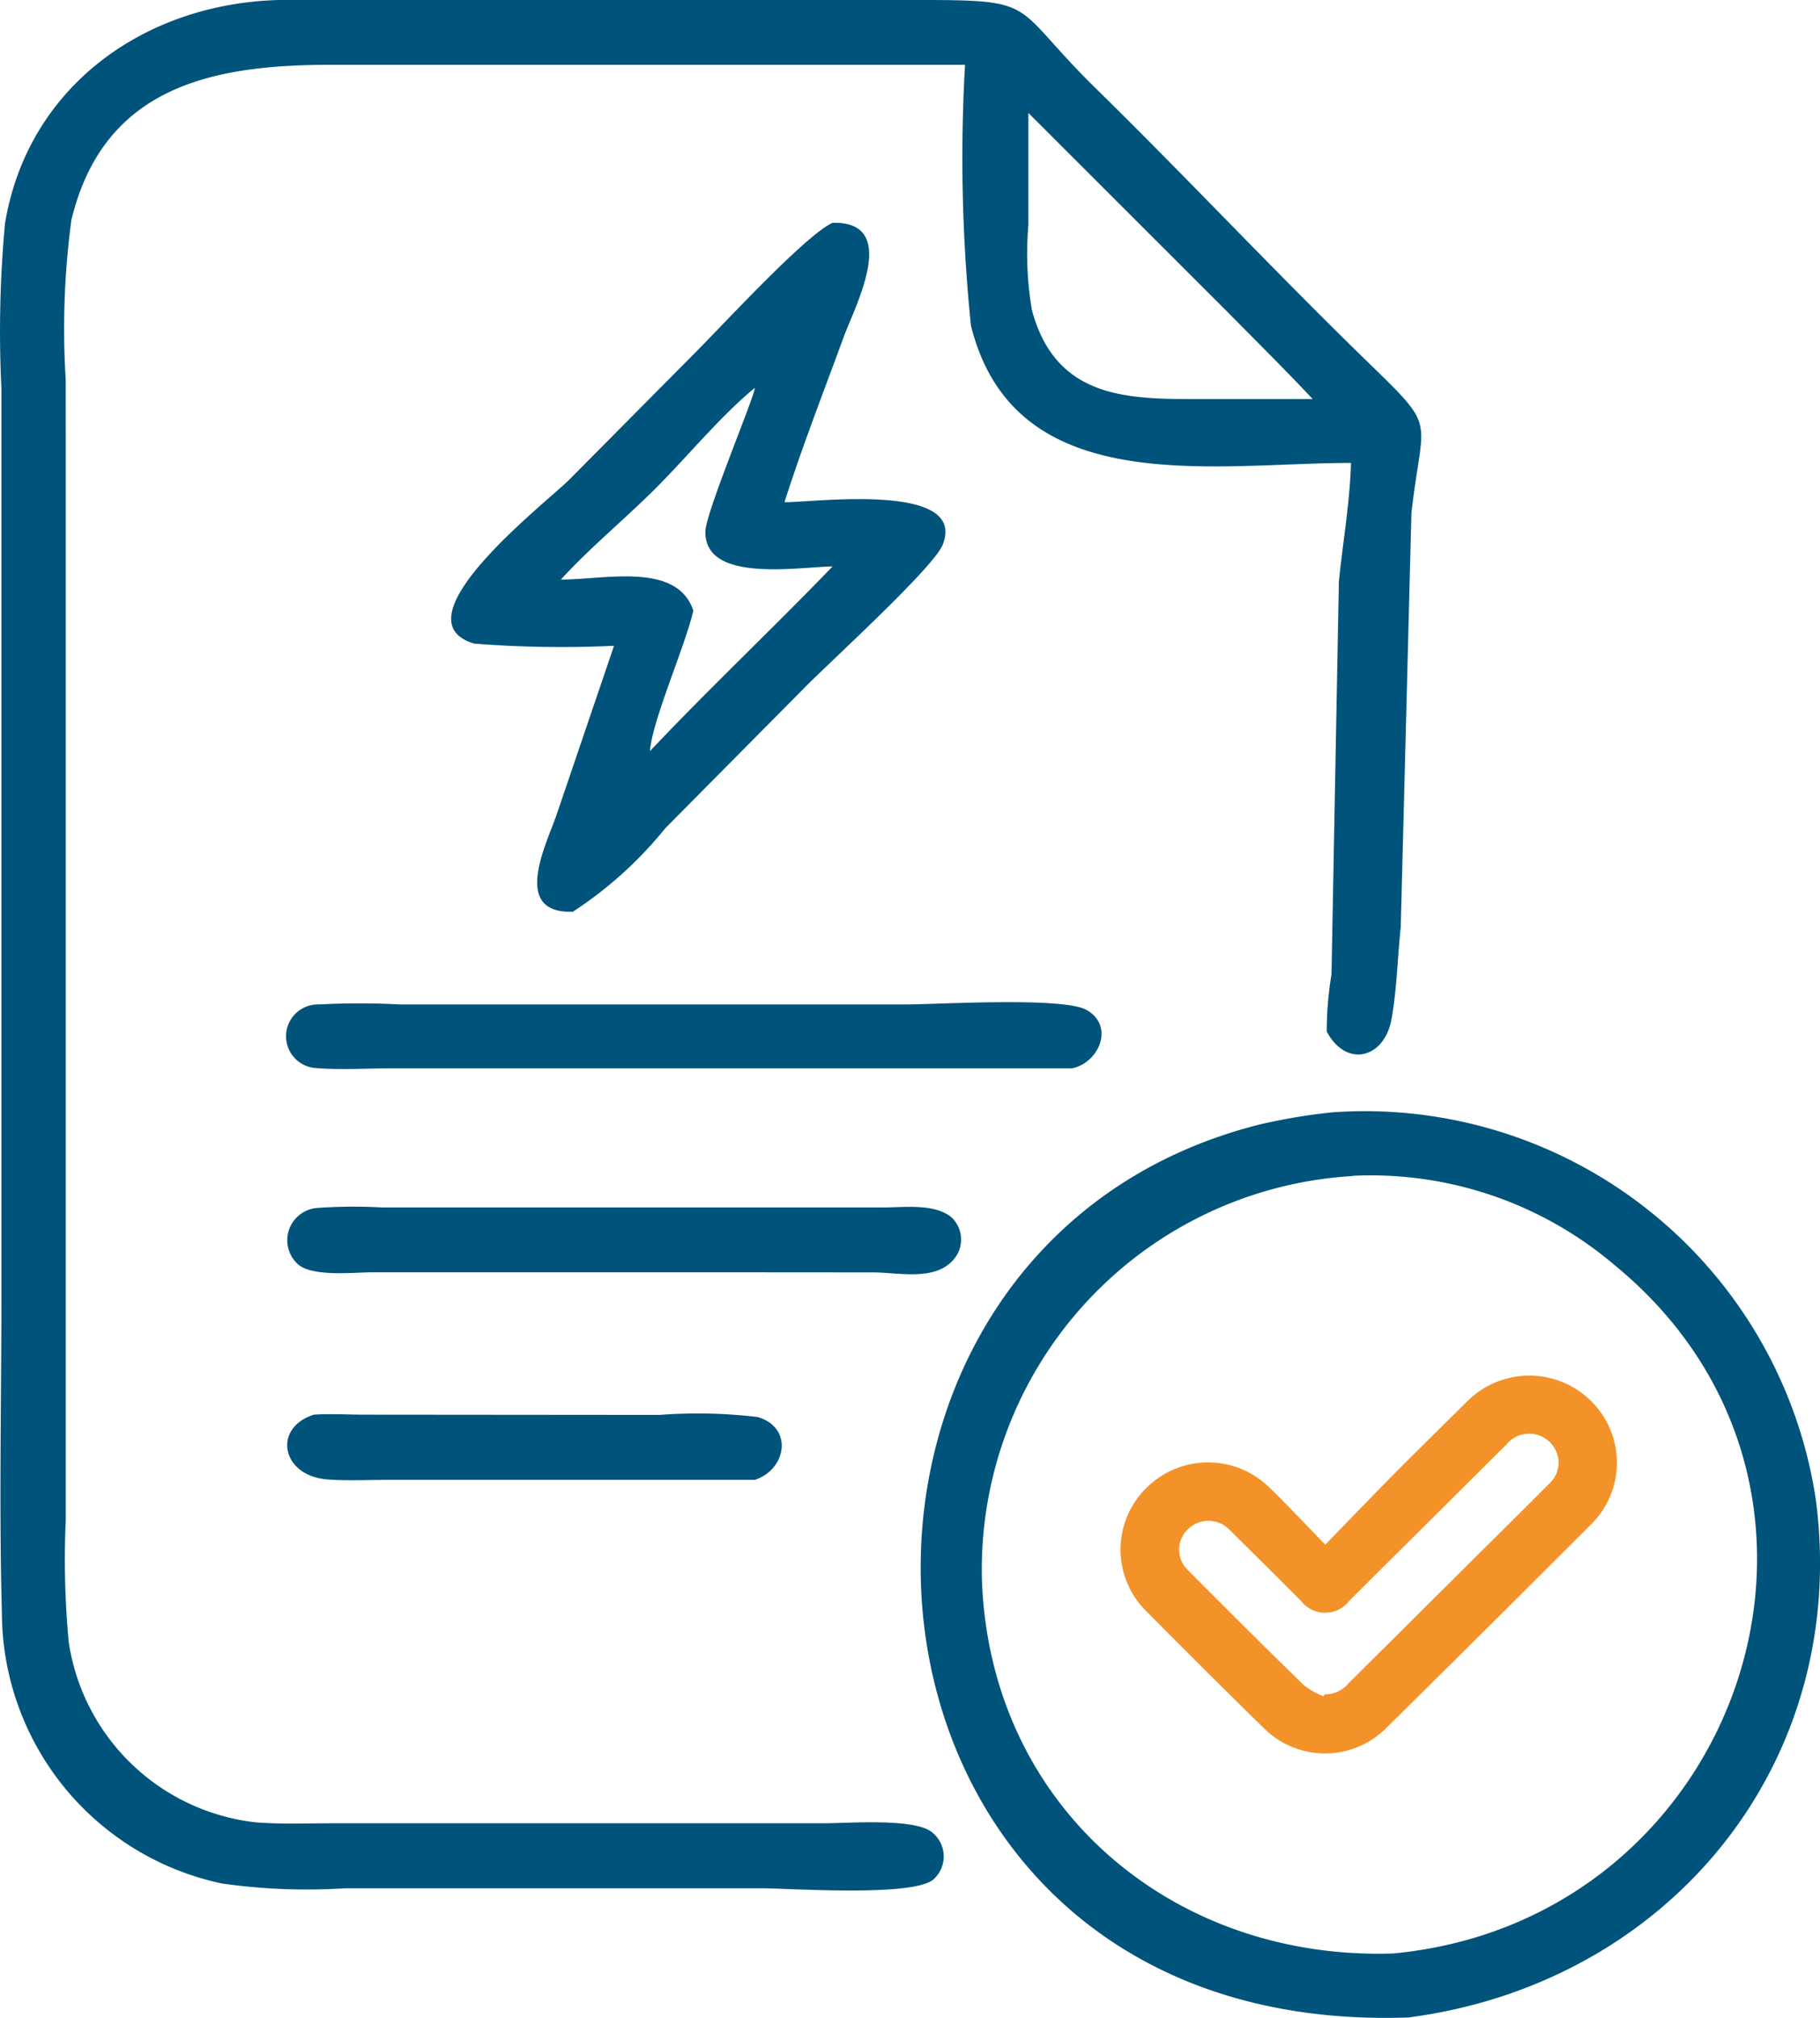
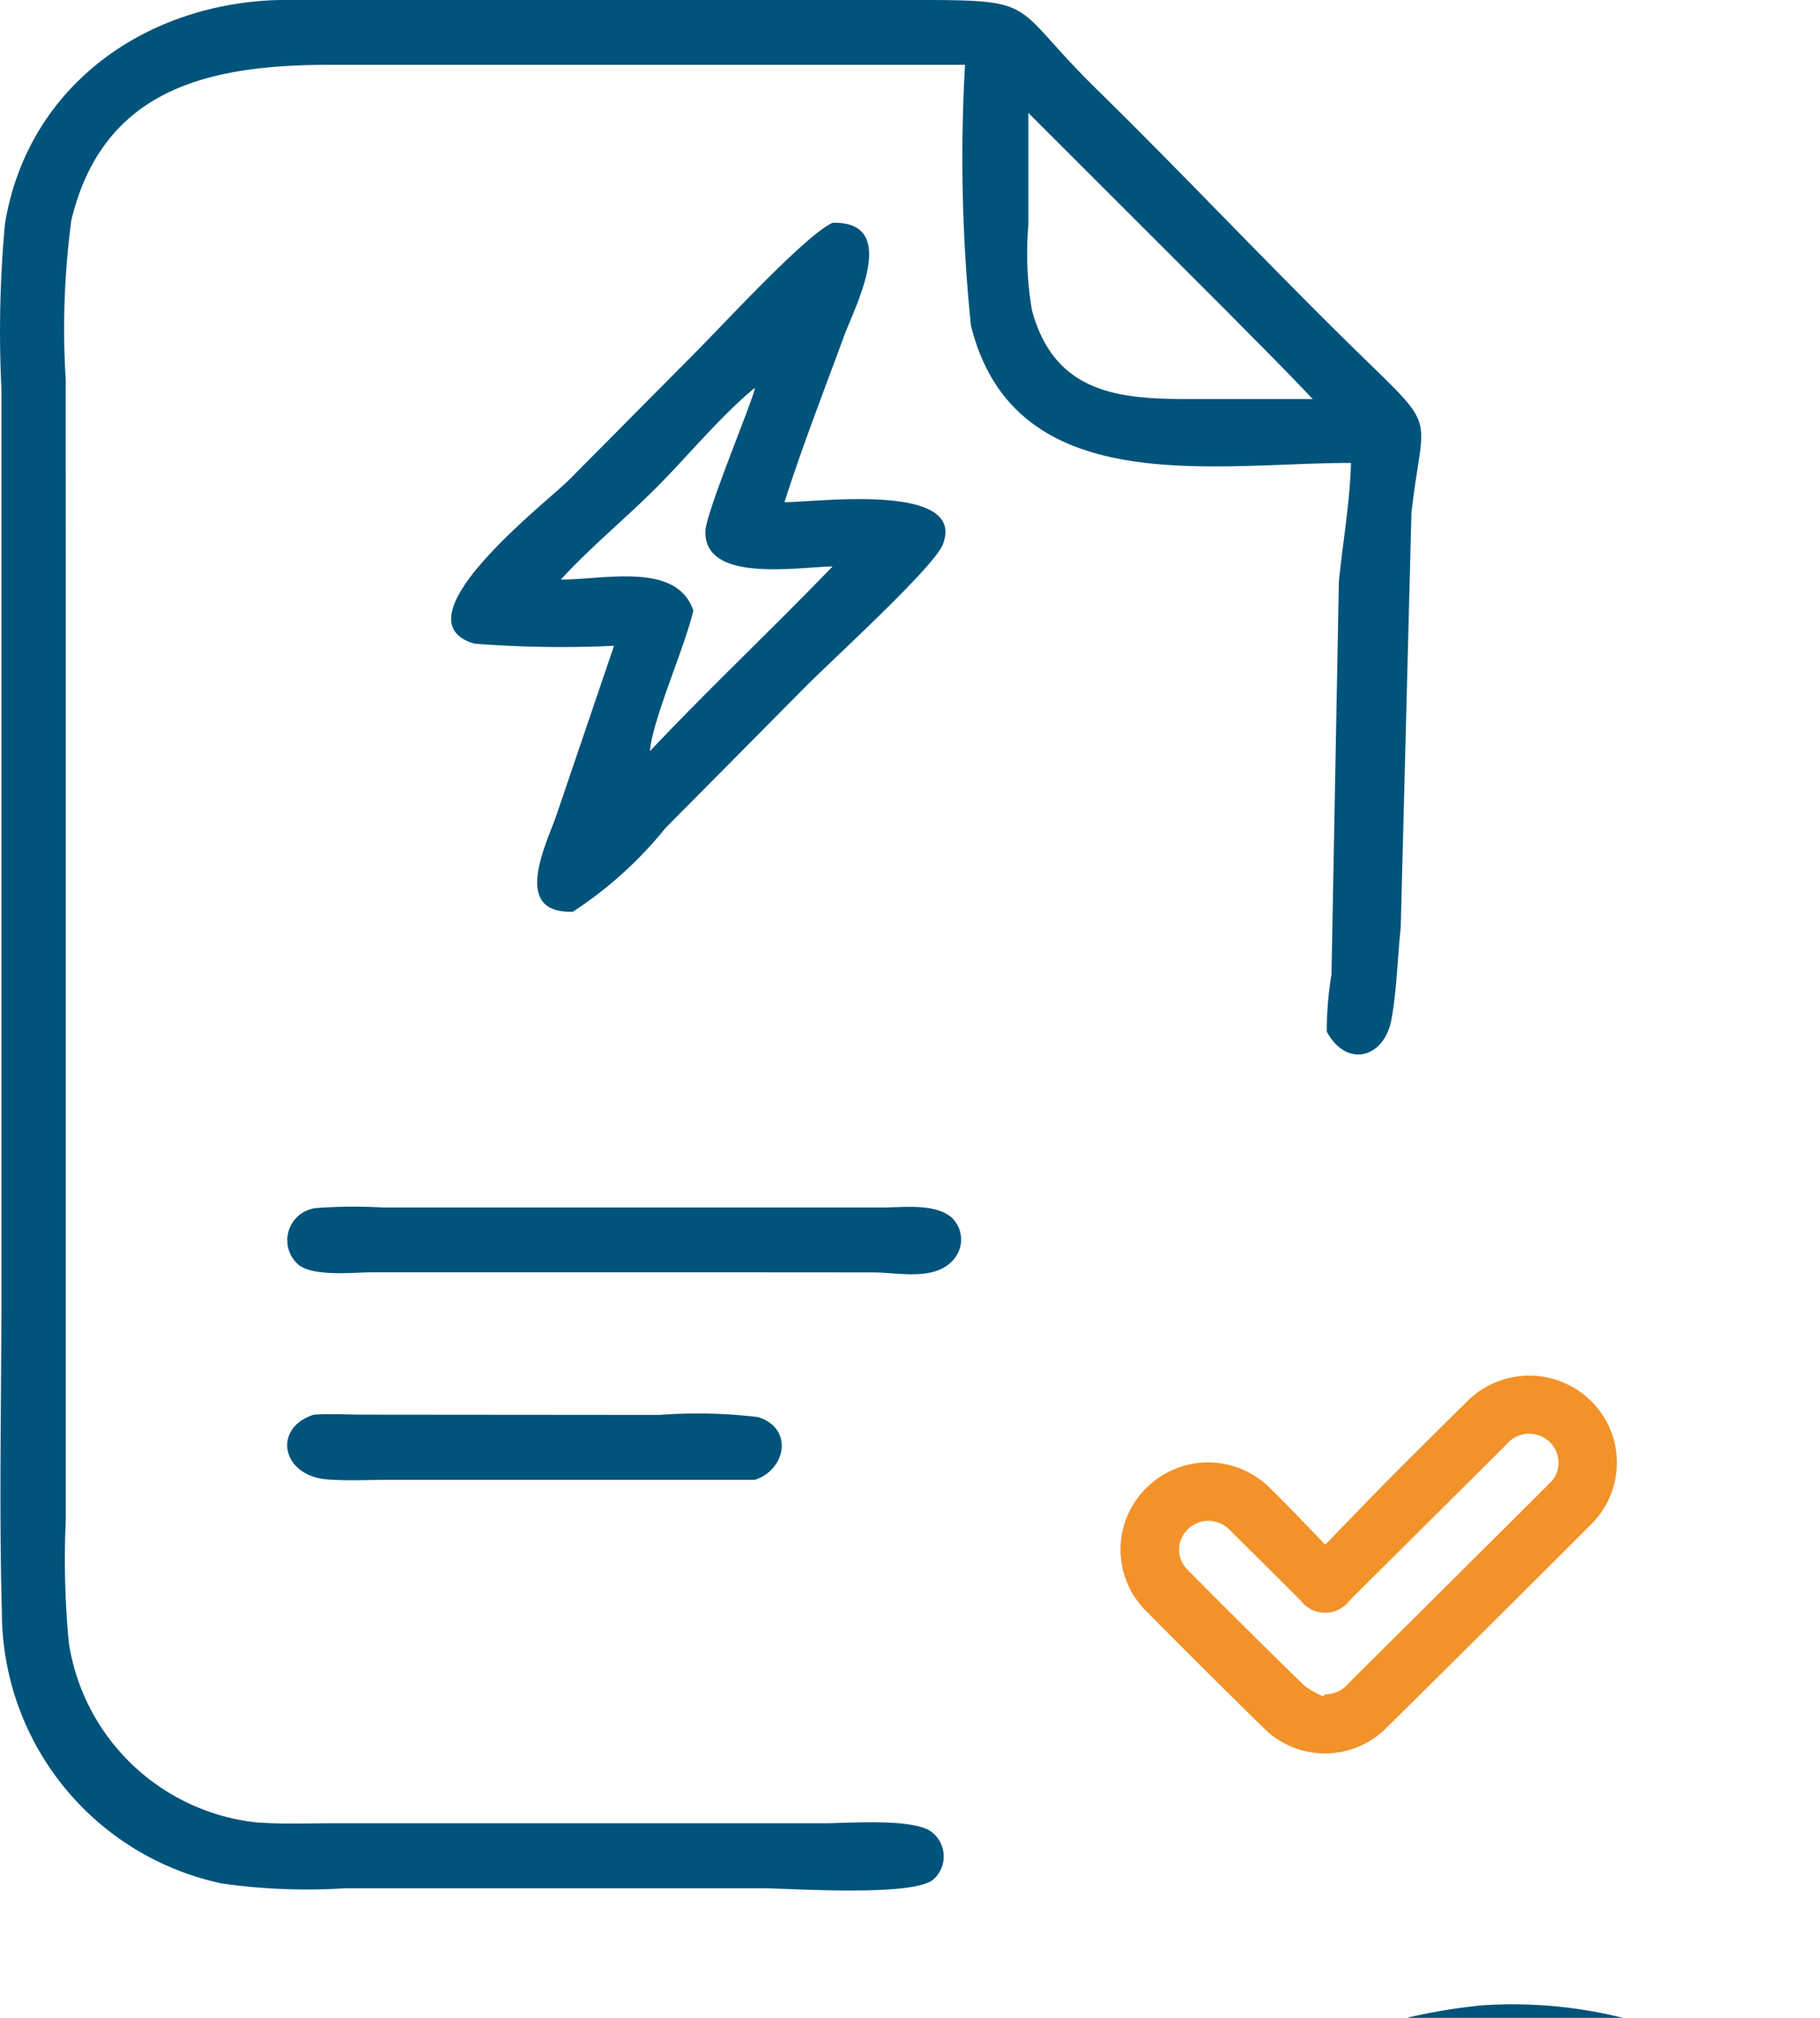
<svg xmlns="http://www.w3.org/2000/svg" id="ic-subentro-hover" width="51" height="56.525" viewBox="0 0 51 56.525">
  <defs>
    <clipPath id="clip-path">
      <rect id="Rectangle_4531" data-name="Rectangle 4531" width="51" height="56.525" fill="#00537a" />
    </clipPath>
  </defs>
  <g id="Group_19189" data-name="Group 19189" clip-path="url(#clip-path)">
    <path id="Path_2975" data-name="Path 2975" d="M1.843,17.751V42.575a24.712,24.712,0,0,0,.084,3.432A5.971,5.971,0,0,0,7.17,51.048c.683.054,1.38.028,2.065.026H23.085c.663,0,2.532-.149,3.023.245a.863.863,0,0,1,.158,1.21.873.873,0,0,1-.083.093c-.5.531-4.04.272-4.859.272H9.686a16.883,16.883,0,0,1-3.469-.134A7.774,7.774,0,0,1,.053,45.168C-.029,42.2.04,39.2.04,36.23V10.891a32.827,32.827,0,0,1,.1-4.629C.773,2.432,4.04.1,7.813,0H25.838c3.334,0,2.481.137,4.874,2.481,2.529,2.48,4.953,5.068,7.489,7.537,2.131,2.075,1.665,1.535,1.35,4.356l-.3,11.605c-.091.847-.107,1.734-.258,2.57-.2,1.089-1.232,1.361-1.785.4l-.03-.053a9.8,9.8,0,0,1,.133-1.6l.207-11.005c.109-1.1.31-2.213.339-3.324-3.858,0-9.432,1.07-10.65-3.852a46.069,46.069,0,0,1-.165-7.3H9.3c-3.228,0-6.383.535-7.3,4.351a22.9,22.9,0,0,0-.158,4.473ZM28.817,3.163V6.31a9.387,9.387,0,0,0,.1,2.378c.676,2.513,2.733,2.493,4.745,2.491h3.122c-.765-.817-1.566-1.606-2.352-2.406Z" transform="translate(0)" fill="#00537a" />
    <path id="Path_2976" data-name="Path 2976" d="M160.024,88.587a31.375,31.375,0,0,1-3.914-.06c-2.242-.662,1.985-3.925,2.649-4.583l3.532-3.56c.743-.741,3.118-3.325,3.858-3.645,1.9-.05.635,2.322.316,3.185C165.9,81.466,165.3,83,164.8,84.564c.768.015,5.133-.584,4.436,1.188-.256.651-3.207,3.325-3.888,4.024l-3.886,3.92a11.133,11.133,0,0,1-2.591,2.34c-1.755.061-.722-1.929-.454-2.723Zm3.941-7.222c-.977.809-1.869,1.906-2.777,2.814-.84.839-1.874,1.694-2.653,2.553,1.243,0,3.252-.5,3.712.87-.247,1.049-1.151,3.068-1.216,3.936,1.666-1.764,3.433-3.427,5.117-5.173-.954.009-3.63.482-3.561-1.008.029-.558,1.428-3.884,1.379-3.991" transform="translate(-142.818 -70.497)" fill="#00537a" />
-     <path id="Path_2977" data-name="Path 2977" d="M120.7,347.045H101.692c-.726,0-1.488.051-2.207-.008a.892.892,0,0,1,.113-1.78,21.315,21.315,0,0,1,2.269,0h14.151c.9,0,4.415-.219,5.082.153.788.445.358,1.473-.4,1.635" transform="translate(-90.653 -317.12)" fill="#00537a" />
-     <path id="Path_2978" data-name="Path 2978" d="M330.894,408.122c-16.669.581-18.125-21.522-4.145-25.019a16.4,16.4,0,0,1,2.027-.337,12.783,12.783,0,0,1,13.543,10.867c.952,7.372-4.12,13.54-11.425,14.489m-1.6-23.568a11.042,11.042,0,0,0-10.346,11.291c.215,6.359,5.322,10.688,11.526,10.484,9.767-.926,13.879-13,6.2-19.285a10.534,10.534,0,0,0-7.313-2.5Z" transform="translate(-291.433 -351.608)" fill="#00537a" />
+     <path id="Path_2978" data-name="Path 2978" d="M330.894,408.122a16.4,16.4,0,0,1,2.027-.337,12.783,12.783,0,0,1,13.543,10.867c.952,7.372-4.12,13.54-11.425,14.489m-1.6-23.568a11.042,11.042,0,0,0-10.346,11.291c.215,6.359,5.322,10.688,11.526,10.484,9.767-.926,13.879-13,6.2-19.285a10.534,10.534,0,0,0-7.313-2.5Z" transform="translate(-291.433 -351.608)" fill="#00537a" />
    <path id="Path_2979" data-name="Path 2979" d="M111.158,417.469h-9.786c-.513,0-1.649.132-2.074-.214a.908.908,0,0,1,.514-1.588,14.515,14.515,0,0,1,1.842-.014h14.028c.577,0,1.446-.123,1.924.282a.854.854,0,0,1,.024,1.208l-.01.01c-.528.56-1.531.32-2.21.319Z" transform="translate(-90.937 -381.829)" fill="#00537a" />
    <path id="Path_2980" data-name="Path 2980" d="M112.056,488.734H101.774c-.559,0-1.132.031-1.689-.011-1.3-.1-1.548-1.447-.384-1.815.472-.03.957,0,1.43,0l8.253.007a14.248,14.248,0,0,1,2.755.059c1.01.3.8,1.476-.083,1.76" transform="translate(-90.906 -447.28)" fill="#00537a" />
    <path id="Path_2981" data-name="Path 2981" d="M393.81,476.505c-.65.657-1.29,1.323-1.973,2.025-.565-.578-1.063-1.114-1.589-1.621a2.448,2.448,0,0,0-3.431.04,2.421,2.421,0,0,0-.016,3.425q1.644,1.663,3.317,3.3a2.426,2.426,0,0,0,3.429-.008q2.882-2.845,5.745-5.71a2.426,2.426,0,0,0,0-3.442,2.463,2.463,0,0,0-3.466-.01c-.673.667-1.348,1.331-2.014,2m3.109-.788a.823.823,0,0,1,1.337.108.789.789,0,0,1-.148,1c-.6.6-1.2,1.2-1.808,1.8q-1.9,1.889-3.8,3.778a.87.87,0,0,1-.685.322l-.03.058a2.425,2.425,0,0,1-.544-.308q-1.641-1.6-3.257-3.231a.787.787,0,0,1,0-1.142.821.821,0,0,1,1.166.012q1,.989,2,1.987a.852.852,0,0,0,1.361,0q2.205-2.194,4.412-4.386" transform="translate(-354.7 -435.262)" fill="#f39229" />
  </g>
</svg>